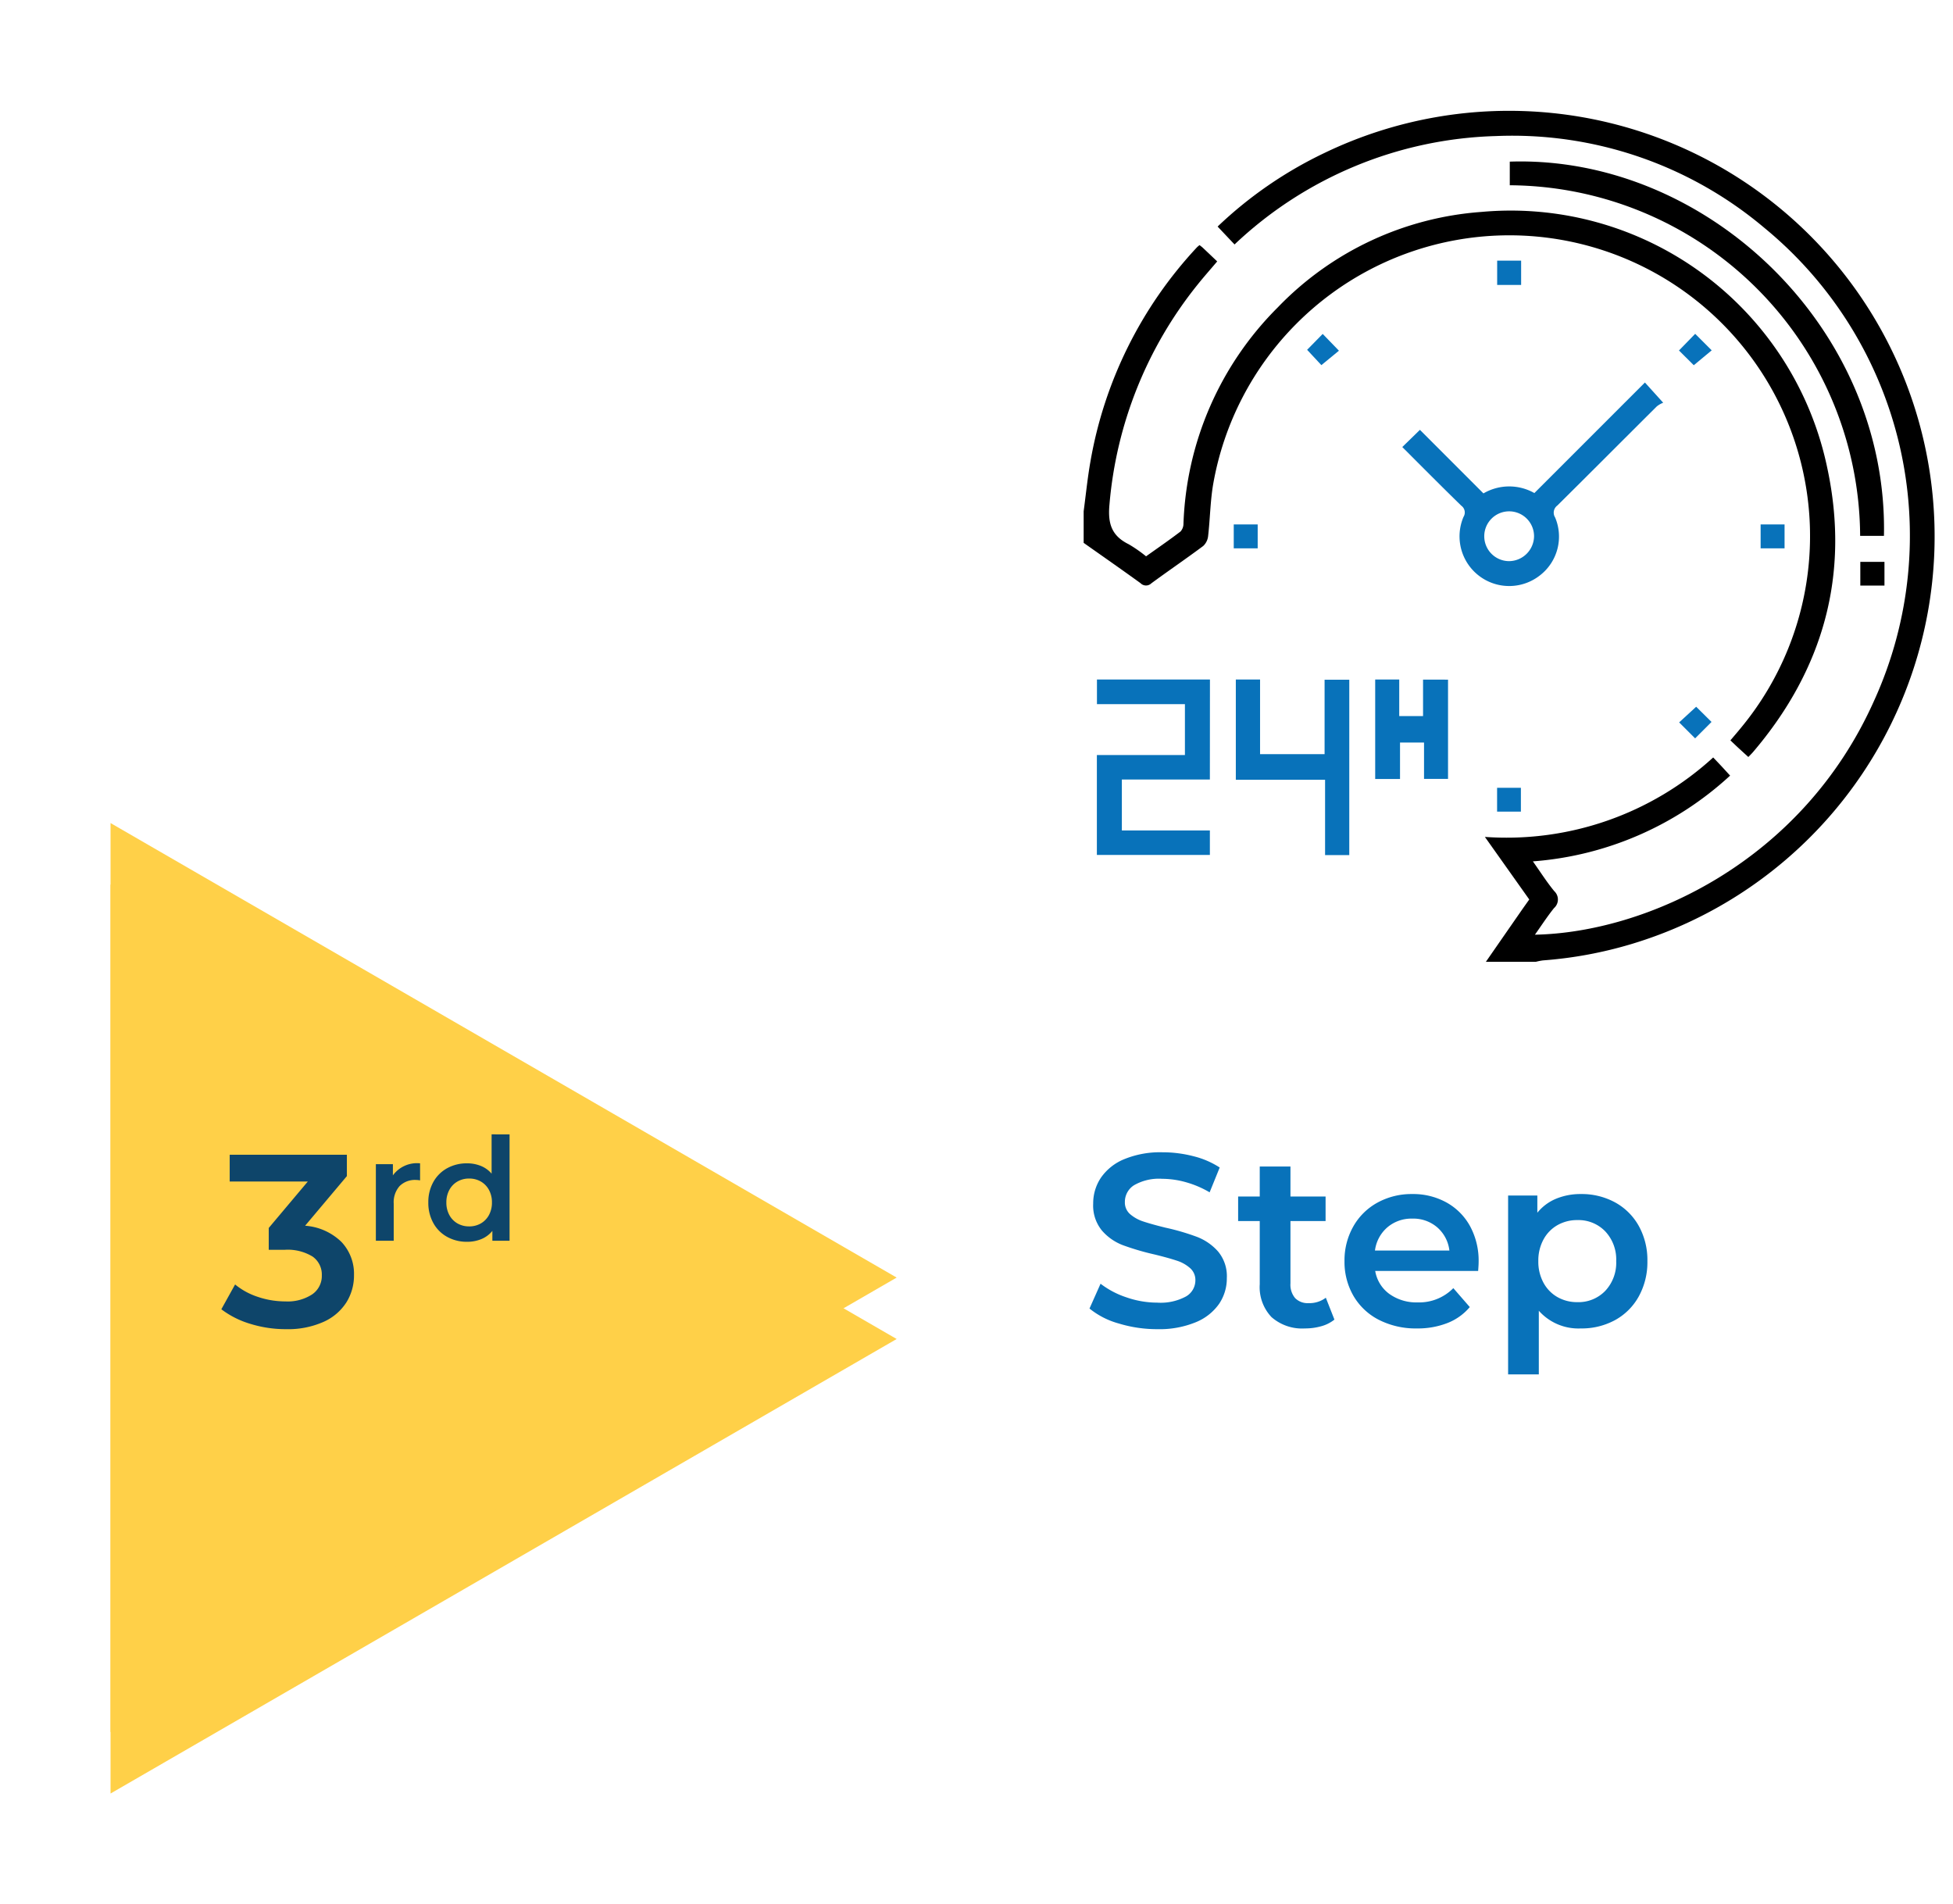
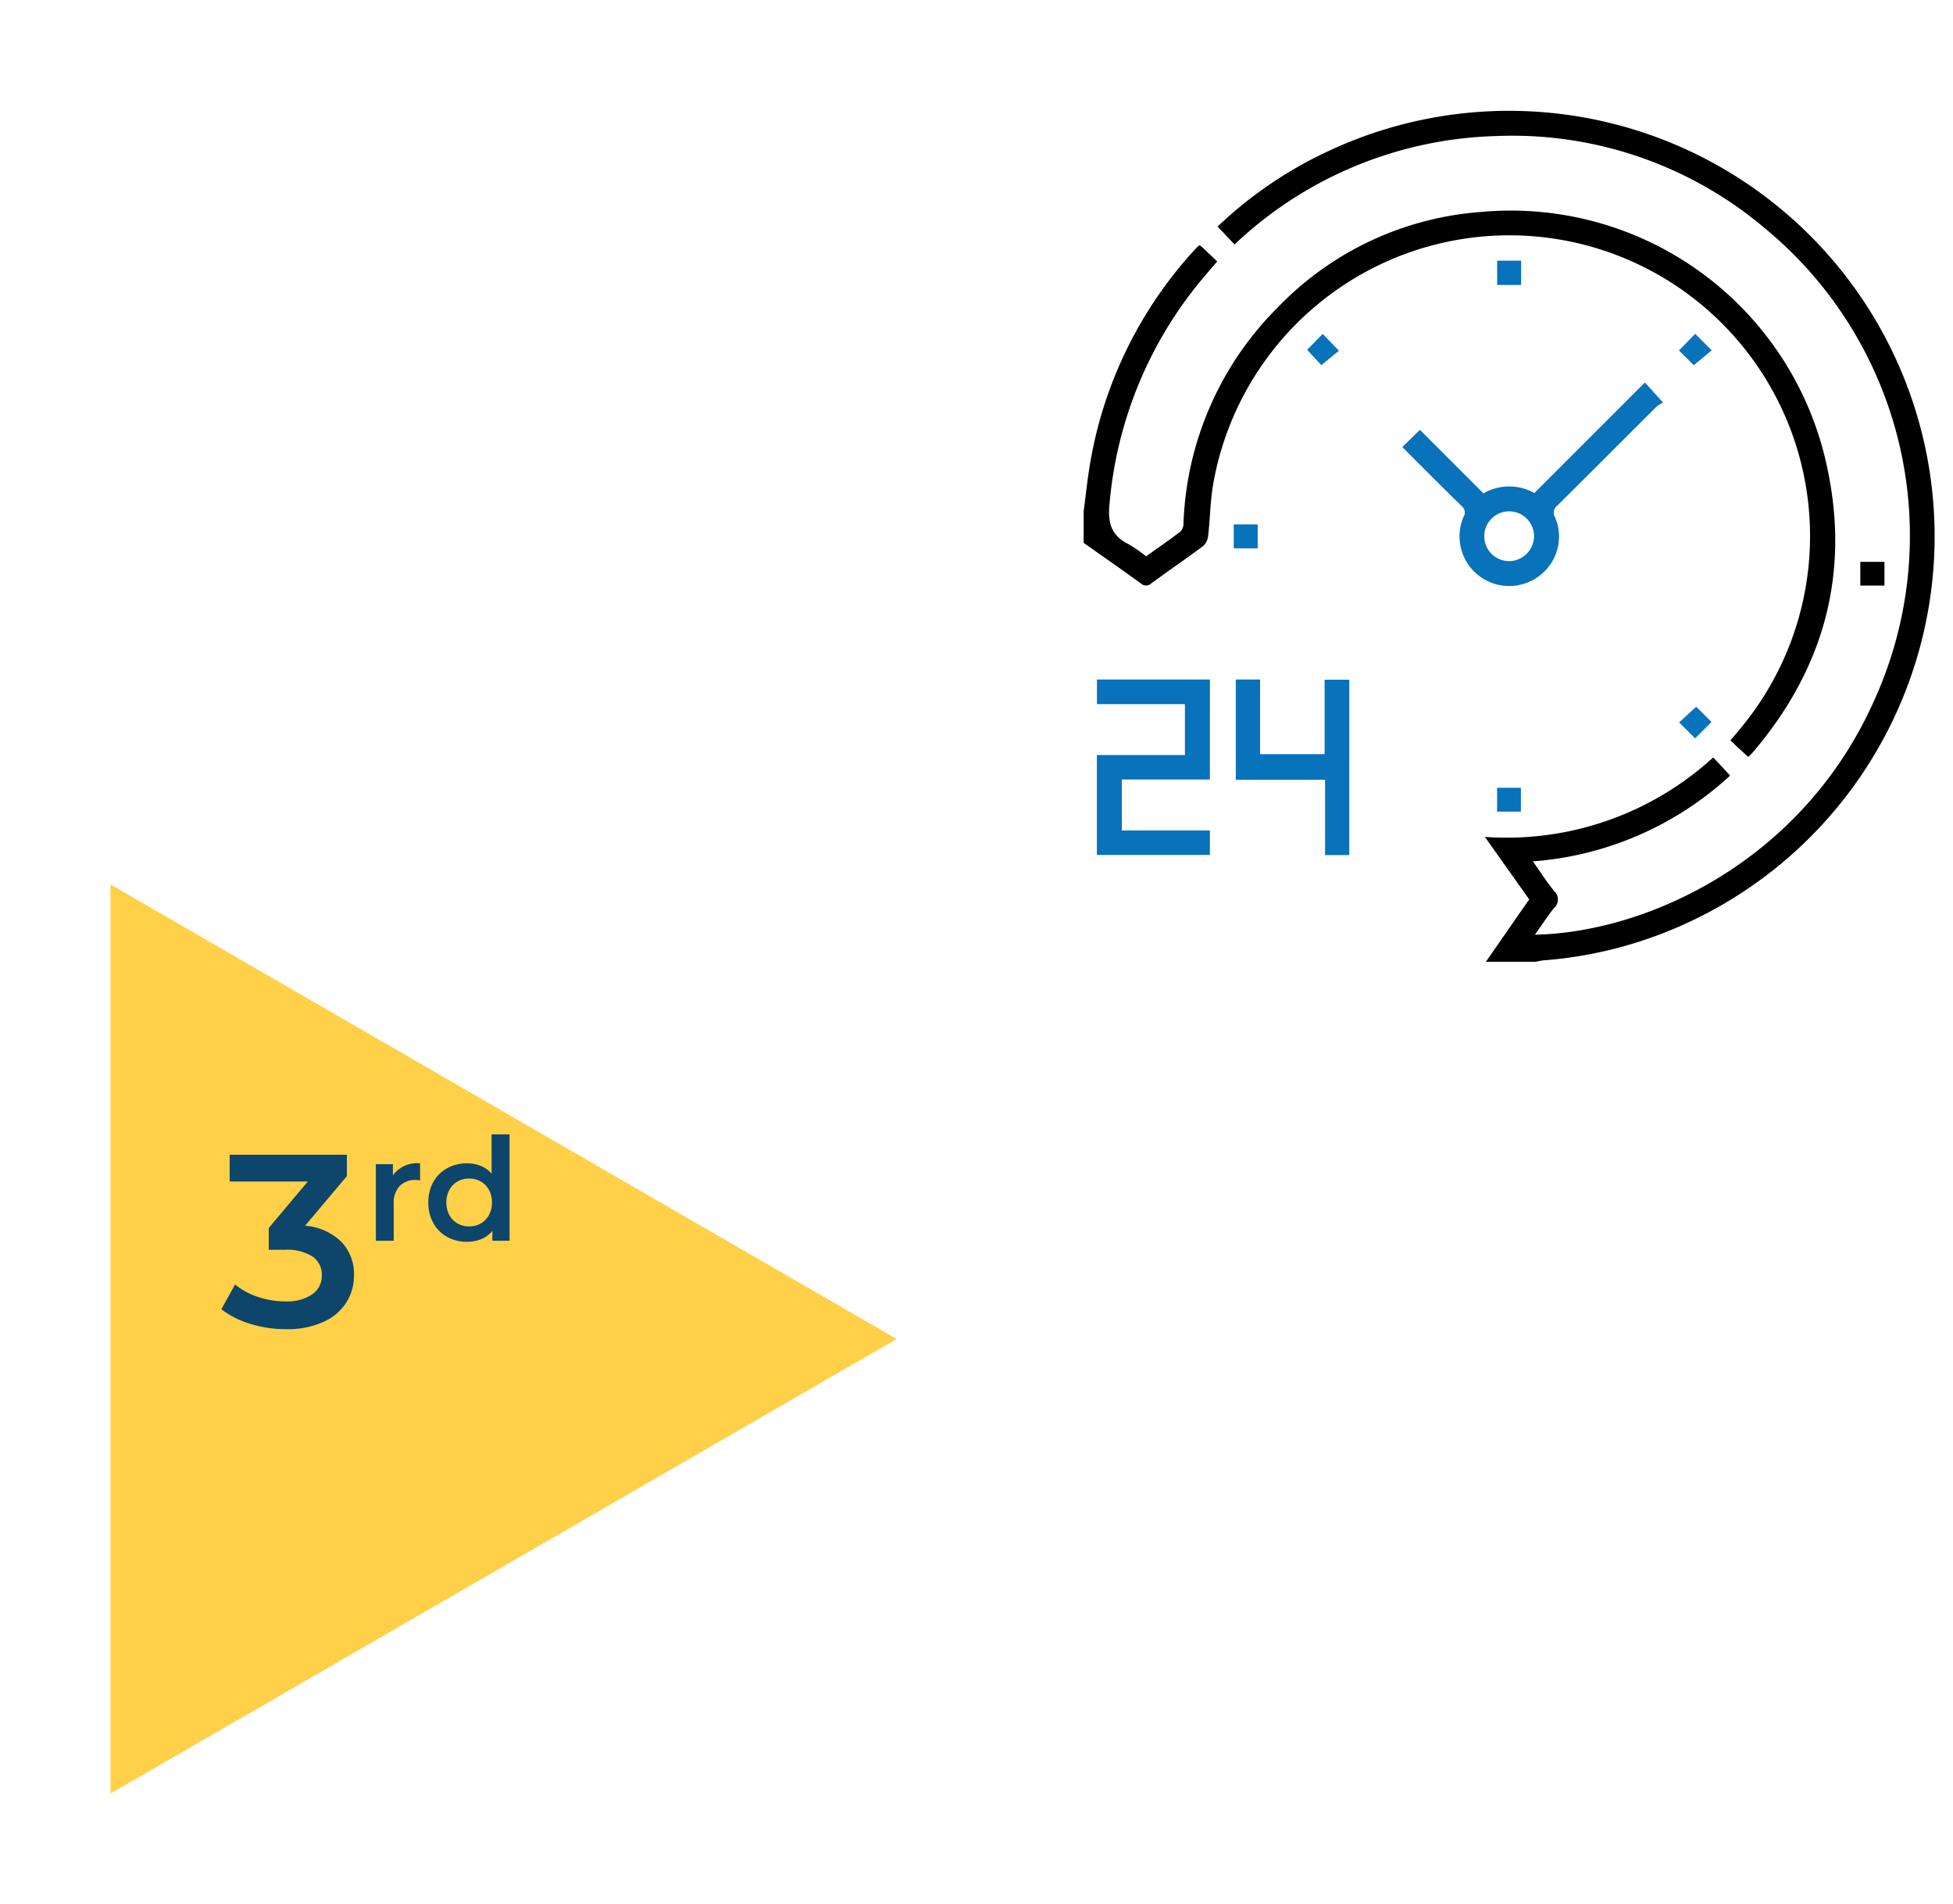
<svg xmlns="http://www.w3.org/2000/svg" width="159" height="155" viewBox="0 0 159 155">
  <defs>
    <filter id="Polygon_7" x="0" y="63" width="82" height="92" filterUnits="userSpaceOnUse">
      <feOffset dy="3" input="SourceAlpha" />
      <feGaussianBlur stdDeviation="3" result="blur" />
      <feFlood flood-opacity="0.161" />
      <feComposite operator="in" in2="blur" />
      <feComposite in="SourceGraphic" />
    </filter>
    <filter id="Polygon_3" x="0" y="58" width="82" height="92" filterUnits="userSpaceOnUse">
      <feOffset dy="3" input="SourceAlpha" />
      <feGaussianBlur stdDeviation="3" result="blur-2" />
      <feFlood flood-opacity="0.161" />
      <feComposite operator="in" in2="blur-2" />
      <feComposite in="SourceGraphic" />
    </filter>
  </defs>
  <g id="clh-step3" transform="translate(-808 -2649)">
    <g transform="matrix(1, 0, 0, 1, 808, 2649)" filter="url(#Polygon_7)">
      <path id="Polygon_7-2" data-name="Polygon 7" d="M37,0,74,64H0Z" transform="translate(73 69) rotate(90)" fill="#ffd048" />
    </g>
    <g transform="matrix(1, 0, 0, 1, 808, 2649)" filter="url(#Polygon_3)">
-       <path id="Polygon_3-2" data-name="Polygon 3" d="M37,0,74,64H0Z" transform="translate(73 64) rotate(90)" fill="#ffd048" />
+       <path id="Polygon_3-2" data-name="Polygon 3" d="M37,0,74,64Z" transform="translate(73 64) rotate(90)" fill="#ffd048" />
    </g>
    <path id="Path_13380" data-name="Path 13380" d="M6.84-8.22A4.717,4.717,0,0,1,9.8-6.9a3.779,3.779,0,0,1,1.02,2.7,4.129,4.129,0,0,1-.62,2.22A4.264,4.264,0,0,1,8.33-.39,7.11,7.11,0,0,1,5.28.2,9.723,9.723,0,0,1,2.39-.23,7.391,7.391,0,0,1,.02-1.42L1.14-3.44A5.663,5.663,0,0,0,2.99-2.43a6.953,6.953,0,0,0,2.25.37,3.646,3.646,0,0,0,2.17-.57A1.812,1.812,0,0,0,8.2-4.18a1.79,1.79,0,0,0-.75-1.53,3.878,3.878,0,0,0-2.29-.55H3.88V-8.04l3.18-3.78H.7V-14h9.54v1.74Zm7.145-4.1A2.43,2.43,0,0,1,16.2-13.3v1.388a1.851,1.851,0,0,0-.338-.035,1.761,1.761,0,0,0-1.33.5,1.977,1.977,0,0,0-.478,1.429V-7H12.6v-6.23h1.388Zm9.5-3.336V-7h-1.4v-.8a2.256,2.256,0,0,1-.892.665,3.014,3.014,0,0,1-1.172.222,3.283,3.283,0,0,1-1.616-.4,2.85,2.85,0,0,1-1.126-1.126,3.368,3.368,0,0,1-.408-1.674,3.335,3.335,0,0,1,.408-1.668A2.86,2.86,0,0,1,18.4-12.9a3.283,3.283,0,0,1,1.616-.4,2.961,2.961,0,0,1,1.132.21,2.276,2.276,0,0,1,.875.63v-3.2Zm-3.29,7.49a1.875,1.875,0,0,0,.945-.239,1.728,1.728,0,0,0,.665-.682,2.088,2.088,0,0,0,.245-1.027,2.088,2.088,0,0,0-.245-1.027,1.728,1.728,0,0,0-.665-.682,1.875,1.875,0,0,0-.945-.239,1.875,1.875,0,0,0-.945.239,1.728,1.728,0,0,0-.665.682,2.088,2.088,0,0,0-.245,1.027,2.088,2.088,0,0,0,.245,1.027,1.728,1.728,0,0,0,.665.682A1.875,1.875,0,0,0,20.191-8.167Z" transform="translate(826 2757)" fill="#0e456a" />
-     <path id="Path_13379" data-name="Path 13379" d="M6.22.2A10.681,10.681,0,0,1,3.09-.26,6.532,6.532,0,0,1,.7-1.48L1.6-3.5A7.09,7.09,0,0,0,3.71-2.39a7.672,7.672,0,0,0,2.51.43,4.337,4.337,0,0,0,2.33-.5,1.515,1.515,0,0,0,.77-1.32,1.278,1.278,0,0,0-.43-.99A3.019,3.019,0,0,0,7.8-5.38Q7.14-5.6,6-5.88a20.982,20.982,0,0,1-2.59-.76,4.262,4.262,0,0,1-1.7-1.19A3.206,3.206,0,0,1,1-10.02a3.736,3.736,0,0,1,.63-2.11,4.263,4.263,0,0,1,1.9-1.51,7.7,7.7,0,0,1,3.11-.56,10.045,10.045,0,0,1,2.52.32,6.966,6.966,0,0,1,2.14.92l-.82,2.02a8.09,8.09,0,0,0-1.92-.82,7.182,7.182,0,0,0-1.94-.28,4.053,4.053,0,0,0-2.29.52,1.6,1.6,0,0,0-.75,1.38,1.248,1.248,0,0,0,.43.98,3.107,3.107,0,0,0,1.09.6q.66.22,1.8.5a18.941,18.941,0,0,1,2.56.75,4.384,4.384,0,0,1,1.71,1.19,3.136,3.136,0,0,1,.71,2.16,3.688,3.688,0,0,1-.63,2.1A4.285,4.285,0,0,1,9.34-.36,7.771,7.771,0,0,1,6.22.2ZM20.64-.58a2.943,2.943,0,0,1-1.07.54,4.819,4.819,0,0,1-1.33.18,3.774,3.774,0,0,1-2.72-.92,3.541,3.541,0,0,1-.96-2.68V-8.6H12.8v-2h1.76v-2.44h2.5v2.44h2.86v2H17.06v5.08a1.69,1.69,0,0,0,.38,1.19,1.426,1.426,0,0,0,1.1.41,2.2,2.2,0,0,0,1.4-.44Zm11.74-4.7q0,.26-.04.74H23.96a2.9,2.9,0,0,0,1.15,1.87,3.769,3.769,0,0,0,2.31.69,3.893,3.893,0,0,0,2.9-1.16L31.66-1.6A4.515,4.515,0,0,1,29.84-.3a6.629,6.629,0,0,1-2.48.44,6.6,6.6,0,0,1-3.1-.7,5.041,5.041,0,0,1-2.07-1.95,5.507,5.507,0,0,1-.73-2.83,5.588,5.588,0,0,1,.71-2.81,5.036,5.036,0,0,1,1.97-1.95,5.748,5.748,0,0,1,2.84-.7,5.6,5.6,0,0,1,2.79.69,4.887,4.887,0,0,1,1.92,1.94A5.883,5.883,0,0,1,32.38-5.28ZM26.98-8.8a3.016,3.016,0,0,0-2.03.71A2.987,2.987,0,0,0,23.94-6.2H30a2.947,2.947,0,0,0-.98-1.88A2.98,2.98,0,0,0,26.98-8.8Zm13.72-2a5.669,5.669,0,0,1,2.79.68A4.9,4.9,0,0,1,45.42-8.2a5.718,5.718,0,0,1,.7,2.86,5.774,5.774,0,0,1-.7,2.87A4.886,4.886,0,0,1,43.49-.54,5.669,5.669,0,0,1,40.7.14,4.312,4.312,0,0,1,37.28-1.3V3.88h-2.5V-10.68h2.38v1.4a3.868,3.868,0,0,1,1.53-1.14A5.167,5.167,0,0,1,40.7-10.8ZM40.42-2a3.022,3.022,0,0,0,2.27-.92,3.333,3.333,0,0,0,.89-2.42,3.333,3.333,0,0,0-.89-2.42,3.022,3.022,0,0,0-2.27-.92,3.215,3.215,0,0,0-1.62.41A2.963,2.963,0,0,0,37.66-7.1a3.579,3.579,0,0,0-.42,1.76,3.579,3.579,0,0,0,.42,1.76A2.963,2.963,0,0,0,38.8-2.41,3.215,3.215,0,0,0,40.42-2Z" transform="translate(896 2757)" fill="#0872ba" />
    <g id="Group_3010" data-name="Group 3010" transform="translate(789.475 2427.679)">
      <path id="Path_13088" data-name="Path 13088" d="M188.918,299.615q1.422-2.051,2.844-4.1c.218-.314.441-.625.687-.973l-3.612-5.093a24.933,24.933,0,0,0,18.586-6.468c.233.245.462.483.687.725s.423.462.69.753a26.614,26.614,0,0,1-16.056,6.981c.617.871,1.13,1.683,1.736,2.419a.931.931,0,0,1-.016,1.385c-.544.675-1.016,1.408-1.554,2.165,9.022-.175,21.765-5.9,27.633-19.092a32.417,32.417,0,0,0-8.968-38.459,31.808,31.808,0,0,0-21.825-7.462,32.238,32.238,0,0,0-21.295,8.825l-1.378-1.457a33.41,33.41,0,0,1,8.7-5.992,34.645,34.645,0,1,1,25.019,64.389,33.724,33.724,0,0,1-7.227,1.34,4.741,4.741,0,0,0-.588.116Z" transform="translate(-49.422 0)" />
      <path id="Path_13089" data-name="Path 13089" d="M106.749,299.95c.178-1.333.311-2.675.543-4a34.072,34.072,0,0,1,8.677-17.486,2.37,2.37,0,0,1,.216-.183c.1.081.19.145.27.22.377.355.751.712,1.166,1.107-.549.649-1.1,1.267-1.614,1.912a32.964,32.964,0,0,0-7.155,17.859c-.151,1.564.168,2.565,1.565,3.253a11.2,11.2,0,0,1,1.413.983c.944-.672,1.889-1.323,2.8-2.016a.938.938,0,0,0,.245-.638,26.135,26.135,0,0,1,7.681-17.613,25.559,25.559,0,0,1,16.585-7.769,26.318,26.318,0,0,1,28.152,20.86c1.846,8.636-.308,16.383-6.05,23.112-.1.118-.214.227-.38.4-.258-.235-.5-.455-.743-.678s-.457-.43-.718-.676c.306-.362.6-.7.875-1.039a24.48,24.48,0,1,0-42.98-19.836c-.241,1.392-.253,2.823-.414,4.231a1.286,1.286,0,0,1-.4.82c-1.391,1.037-2.826,2.014-4.225,3.041a.621.621,0,0,1-.878-.013c-1.532-1.11-3.086-2.191-4.631-3.282Z" transform="translate(0 -37.007)" />
-       <path id="Path_13090" data-name="Path 13090" d="M329.12,283.72h-1.938a28.7,28.7,0,0,0-28.524-28.539v-1.923C314.623,252.725,329.47,266.75,329.12,283.72Z" transform="translate(-157.217 -18.779)" />
      <path id="Path_13091" data-name="Path 13091" d="M250.247,358.036l1.436-1.4,5.171,5.174a4.161,4.161,0,0,1,4.146-.028l9-9,1.489,1.648a1.889,1.889,0,0,0-.524.3c-2.7,2.684-5.386,5.385-8.092,8.064a.723.723,0,0,0-.186.97,3.988,3.988,0,0,1-1.249,4.73,4.043,4.043,0,0,1-6.207-4.772.678.678,0,0,0-.181-.912C253.438,361.239,251.854,359.641,250.247,358.036Zm10.727,7.268a2.027,2.027,0,1,0-2.018,2.02A2.053,2.053,0,0,0,260.974,365.3Z" transform="translate(-117.557 -100.324)" fill="#0872ba" />
      <path id="Path_13092" data-name="Path 13092" d="M121.886,494.651h-7.166V498.8h7.166v1.991h-9.2v-8.13h7.168v-4.145h-7.162v-2.005h9.2Z" transform="translate(-4.861 -209.876)" fill="#0872ba" />
      <path id="Path_13093" data-name="Path 13093" d="M184.521,500.819h-1.97v-6.13h-7.266v-8.164h1.973V492.6h5.253v-6.059h2.011Z" transform="translate(-56.147 -209.889)" fill="#0872ba" />
-       <path id="Path_13094" data-name="Path 13094" d="M243.973,486.535v8.078h-1.954v-2.96h-1.955v2.97h-2.021v-8.1H240V489.5h1.939v-2.968Z" transform="translate(-107.559 -209.888)" fill="#0872ba" />
      <path id="Path_13095" data-name="Path 13095" d="M294.928,297.9v1.978h-1.951V297.9Z" transform="translate(-152.563 -55.362)" fill="#0872ba" />
      <path id="Path_13096" data-name="Path 13096" d="M176.289,418.639H174.34v-1.946h1.949Z" transform="translate(-55.372 -152.681)" fill="#0872ba" />
-       <path id="Path_13097" data-name="Path 13097" d="M413.576,418.639h-1.949v-1.946h1.949Z" transform="translate(-249.764 -152.681)" fill="#0872ba" />
      <path id="Path_13098" data-name="Path 13098" d="M292.946,537.231v-1.94h1.938v1.94Z" transform="translate(-152.538 -249.84)" fill="#0872ba" />
      <path id="Path_13099" data-name="Path 13099" d="M458.49,433.549v1.93h-1.966v-1.93Z" transform="translate(-286.545 -166.49)" />
      <path id="Path_13100" data-name="Path 13100" d="M208.657,330.9l1.322,1.365-1.429,1.175-1.161-1.247Z" transform="translate(-82.447 -82.396)" fill="#0872ba" />
      <path id="Path_13101" data-name="Path 13101" d="M376.059,333.416l-1.207-1.2,1.32-1.356,1.345,1.344Z" transform="translate(-219.637 -82.364)" fill="#0872ba" />
      <path id="Path_13102" data-name="Path 13102" d="M376.315,498.788l1.25,1.237-1.336,1.337-1.3-1.3Z" transform="translate(-219.699 -219.935)" fill="#0872ba" />
    </g>
    <rect id="Rectangle_2649" data-name="Rectangle 2649" width="150" height="150" transform="translate(817 2649)" fill="none" />
  </g>
</svg>